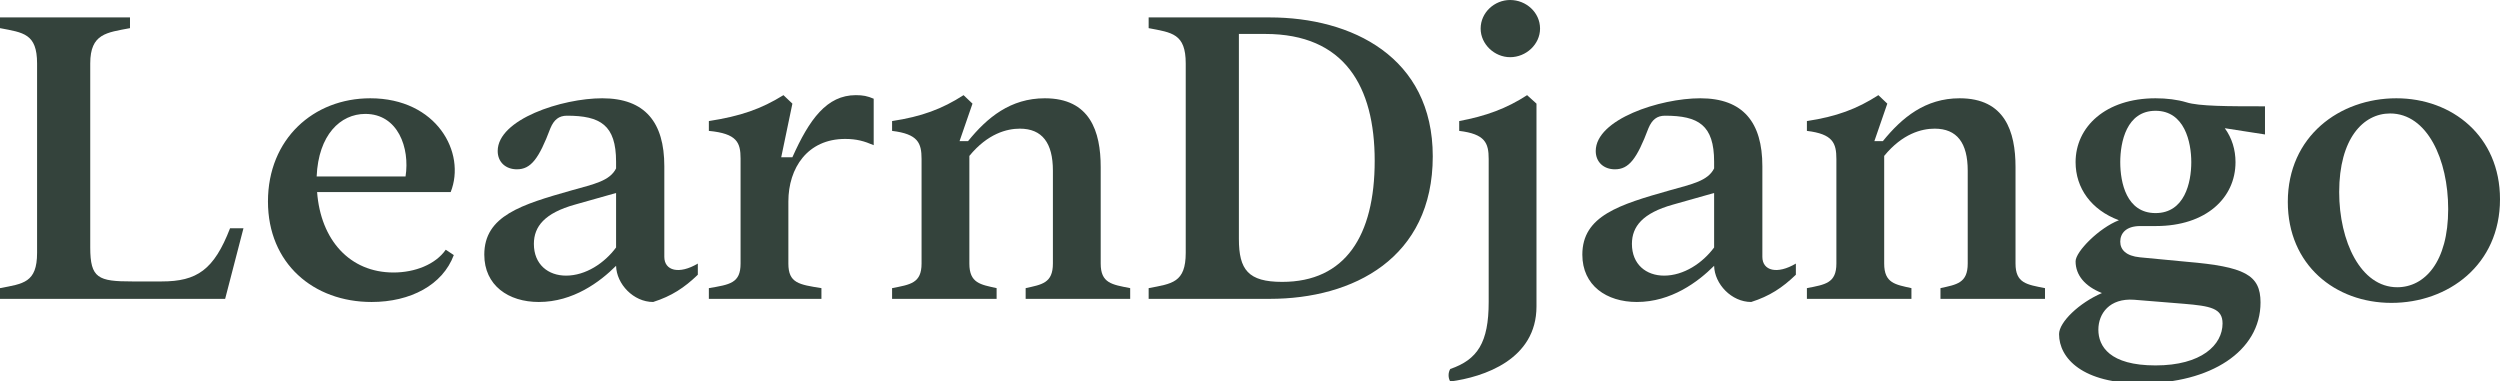
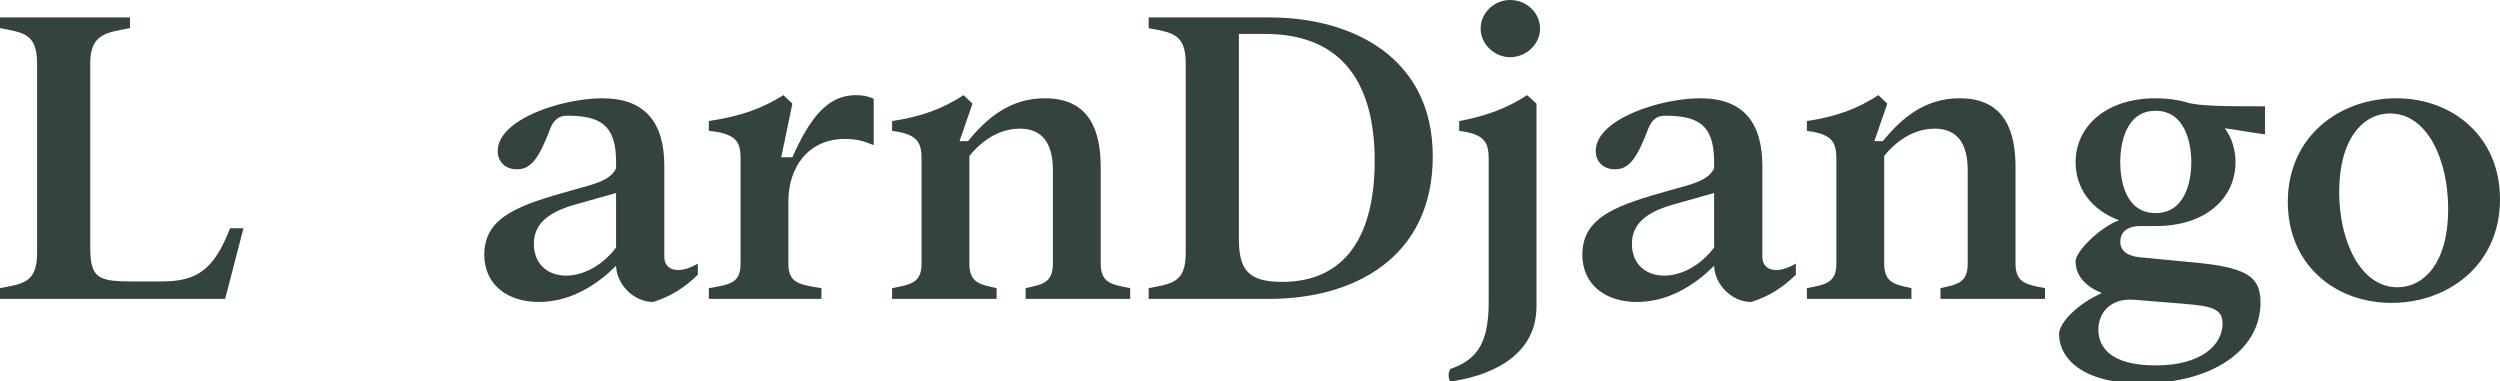
<svg xmlns="http://www.w3.org/2000/svg" width="590" height="90" viewBox="0 0 590 90" fill="none">
  <g clip-path="url(#clip0_361_2)">
    <path d="M564.382 71.479C551.098 71.479 539.923 62.518 539.923 47.653C539.923 32.155 552.152 23.194 565.541 23.194C578.719 23.194 590 32.155 590 47.02C590 62.518 577.771 71.479 564.382 71.479ZM552.047 45.333C552.047 56.93 557.107 67.789 565.752 67.789C572.183 67.789 577.771 61.885 577.771 49.34C577.771 37.637 572.816 26.778 564.065 26.778C557.74 26.778 552.047 32.682 552.047 45.333Z" fill="#34433C" />
    <path d="M505.546 90.456C491.524 90.561 485.937 84.552 485.937 78.859C485.937 76.012 490.681 71.479 496.058 69.16C492.052 67.578 489.838 64.943 489.838 61.674C489.838 59.355 495.425 53.767 500.064 51.975C493.528 49.55 489.838 44.385 489.838 38.27C489.838 29.941 496.901 23.194 508.709 23.194C511.345 23.194 513.875 23.51 515.983 24.143C518.935 25.091 525.893 25.091 534.538 25.091V31.733L525.05 30.257C526.737 32.577 527.58 35.318 527.58 38.27C527.58 46.704 520.622 53.346 508.814 53.346H505.124C501.645 53.346 500.38 55.138 500.38 57.036C500.38 58.933 501.751 60.409 505.019 60.725L516.089 61.78C529.689 62.94 533.484 64.837 533.484 71.374C533.484 82.971 521.571 90.456 505.546 90.456ZM495.214 77.805C495.214 81.705 497.85 86.239 508.709 86.239C519.568 86.239 524.523 81.389 524.523 76.329C524.523 72.744 521.676 72.217 515.351 71.69L503.649 70.741C497.85 70.319 495.214 74.009 495.214 77.805ZM500.38 38.27C500.38 43.119 501.856 50.288 508.709 50.288C515.562 50.288 517.143 43.119 517.143 38.27C517.143 33.526 515.562 26.146 508.709 26.146C501.856 26.146 500.38 33.526 500.38 38.27Z" fill="#34433C" />
    <path d="M426.429 68C430.751 67.156 433.387 66.84 433.387 62.202V37.532C433.387 33.736 432.543 31.628 426.429 30.89V28.57C433.387 27.516 438.236 25.724 443.297 22.456L445.405 24.459L442.348 33.315H444.351C448.885 27.727 454.367 23.194 462.485 23.194C473.133 23.194 475.663 30.995 475.663 39.429V62.202C475.663 66.84 478.298 67.156 482.621 68V70.53H457.951V68C461.747 67.156 464.382 66.84 464.382 62.202V40.273C464.382 33.736 461.852 30.363 456.581 30.363C453.523 30.363 448.99 31.522 444.667 36.794V62.202C444.667 66.84 447.303 67.156 451.098 68V70.53H426.429V68Z" fill="#34433C" />
    <path d="M413.283 71.268C408.644 71.268 404.638 67.051 404.532 62.729C400.737 66.524 394.411 71.268 386.293 71.268C379.124 71.268 373.431 67.367 373.431 60.093C373.431 50.921 382.182 48.285 394.095 44.912C399.366 43.436 403.056 42.698 404.532 39.746V38.164C404.532 29.519 400.842 27.305 392.935 27.305C391.038 27.305 389.878 28.254 389.035 30.257C386.293 37.532 384.396 39.957 381.128 39.957C378.492 39.957 376.594 38.27 376.594 35.634C376.594 28.149 391.776 23.194 401.264 23.194C411.385 23.194 415.918 28.887 415.918 39.219V60.62C415.918 63.888 419.397 64.837 423.825 62.202V64.837C420.662 67.894 417.605 69.898 413.283 71.268ZM385.134 57.563C385.134 62.412 388.507 65.048 392.724 65.048C397.363 65.048 401.791 62.096 404.532 58.406V45.544L394.833 48.285C387.664 50.288 385.134 53.451 385.134 57.563Z" fill="#34433C" />
    <path d="M342.262 90.034C341.735 89.191 341.735 87.925 342.262 87.082C348.693 84.868 351.329 80.862 351.329 71.268V37.532C351.329 33.736 350.486 31.628 344.371 30.89V28.57C350.591 27.411 355.546 25.619 360.396 22.456L362.61 24.459V72.322C362.61 84.868 350.169 88.98 342.262 90.034ZM349.431 6.747C349.431 2.952 352.699 0 356.389 0C360.185 0 363.453 2.952 363.453 6.747C363.453 10.437 360.185 13.495 356.389 13.495C352.699 13.495 349.431 10.437 349.431 6.747Z" fill="#34433C" />
    <path d="M271.081 68C276.564 66.946 279.832 66.735 279.832 59.671V14.97C279.832 7.907 276.564 7.696 271.081 6.642V4.112H299.652C318.945 4.112 338.133 13.389 338.133 36.899C338.133 60.936 319.367 70.53 299.652 70.53H271.081V68ZM292.378 56.403C292.378 63.678 294.592 66.524 302.604 66.524C317.469 66.524 324.427 55.665 324.427 37.953C324.427 20.453 317.364 8.012 298.598 8.012H292.378V56.403Z" fill="#34433C" />
    <path d="M210.531 68C214.854 67.156 217.489 66.84 217.489 62.202V37.532C217.489 33.736 216.646 31.628 210.531 30.89V28.57C217.489 27.516 222.339 25.724 227.399 22.456L229.508 24.459L226.451 33.315H228.454C232.987 27.727 238.469 23.194 246.587 23.194C257.235 23.194 259.765 30.995 259.765 39.429V62.202C259.765 66.84 262.401 67.156 266.723 68V70.53H242.054V68C245.849 67.156 248.485 66.84 248.485 62.202V40.273C248.485 33.736 245.954 30.363 240.683 30.363C237.626 30.363 233.092 31.522 228.77 36.794V62.202C228.77 66.84 231.406 67.156 235.201 68V70.53H210.531V68Z" fill="#34433C" />
    <path d="M167.29 68C172.245 67.156 174.775 66.84 174.775 62.202V37.426C174.775 33.631 173.932 31.522 167.29 30.89V28.57C174.775 27.411 179.625 25.724 184.896 22.456L187.005 24.459L184.369 37.11H187.005C191.011 28.149 195.123 22.456 201.975 22.456C203.662 22.456 204.716 22.667 206.192 23.299V34.264C203.978 33.315 202.186 32.788 199.445 32.788C190.589 32.788 186.056 39.64 186.056 47.547V62.202C186.056 66.84 188.586 67.156 193.857 68V70.53H167.29V68Z" fill="#34433C" />
    <path d="M154.144 71.268C149.505 71.268 145.499 67.051 145.394 62.729C141.598 66.524 135.273 71.268 127.155 71.268C119.986 71.268 114.293 67.367 114.293 60.093C114.293 50.921 123.043 48.285 134.956 44.912C140.228 43.436 143.918 42.698 145.394 39.746V38.164C145.394 29.519 141.704 27.305 133.797 27.305C131.899 27.305 130.739 28.254 129.896 30.257C127.155 37.532 125.257 39.957 121.989 39.957C119.353 39.957 117.456 38.27 117.456 35.634C117.456 28.149 132.637 23.194 142.125 23.194C152.246 23.194 156.78 28.887 156.78 39.219V60.62C156.78 63.888 160.259 64.837 164.687 62.202V64.837C161.524 67.894 158.466 69.898 154.144 71.268ZM125.995 57.563C125.995 62.412 129.369 65.048 133.586 65.048C138.225 65.048 142.652 62.096 145.394 58.406V45.544L135.694 48.285C128.525 50.288 125.995 53.451 125.995 57.563Z" fill="#34433C" />
-     <path d="M87.698 71.268C73.993 71.268 63.239 62.202 63.239 47.547C63.239 32.788 73.993 23.194 87.382 23.194C103.09 23.194 110.049 36.056 106.359 45.333H74.836C75.68 56.614 82.532 64.31 92.864 64.31C97.924 64.31 102.774 62.412 105.199 58.933L107.097 60.198C104.461 67.262 96.87 71.268 87.698 71.268ZM74.731 41.643H95.71C96.765 34.896 93.918 26.884 86.222 26.884C80.318 26.884 75.152 31.839 74.731 41.643Z" fill="#34433C" />
    <path d="M0 68C5.482 66.946 8.75 66.735 8.75 59.671V14.97C8.75 7.907 5.482 7.696 0 6.642V4.112H30.679V6.642C25.197 7.696 21.296 7.907 21.296 14.97V58.406C21.296 65.681 23.194 66.419 31.206 66.419H38.164C46.493 66.419 50.499 63.678 54.294 53.873H57.457L53.135 70.53H0V68Z" fill="#34433C" />
  </g>
  <defs>
    <clipPath id="clip0_361_2">
      <rect width="590" height="90" fill="white" />
    </clipPath>
  </defs>
</svg>